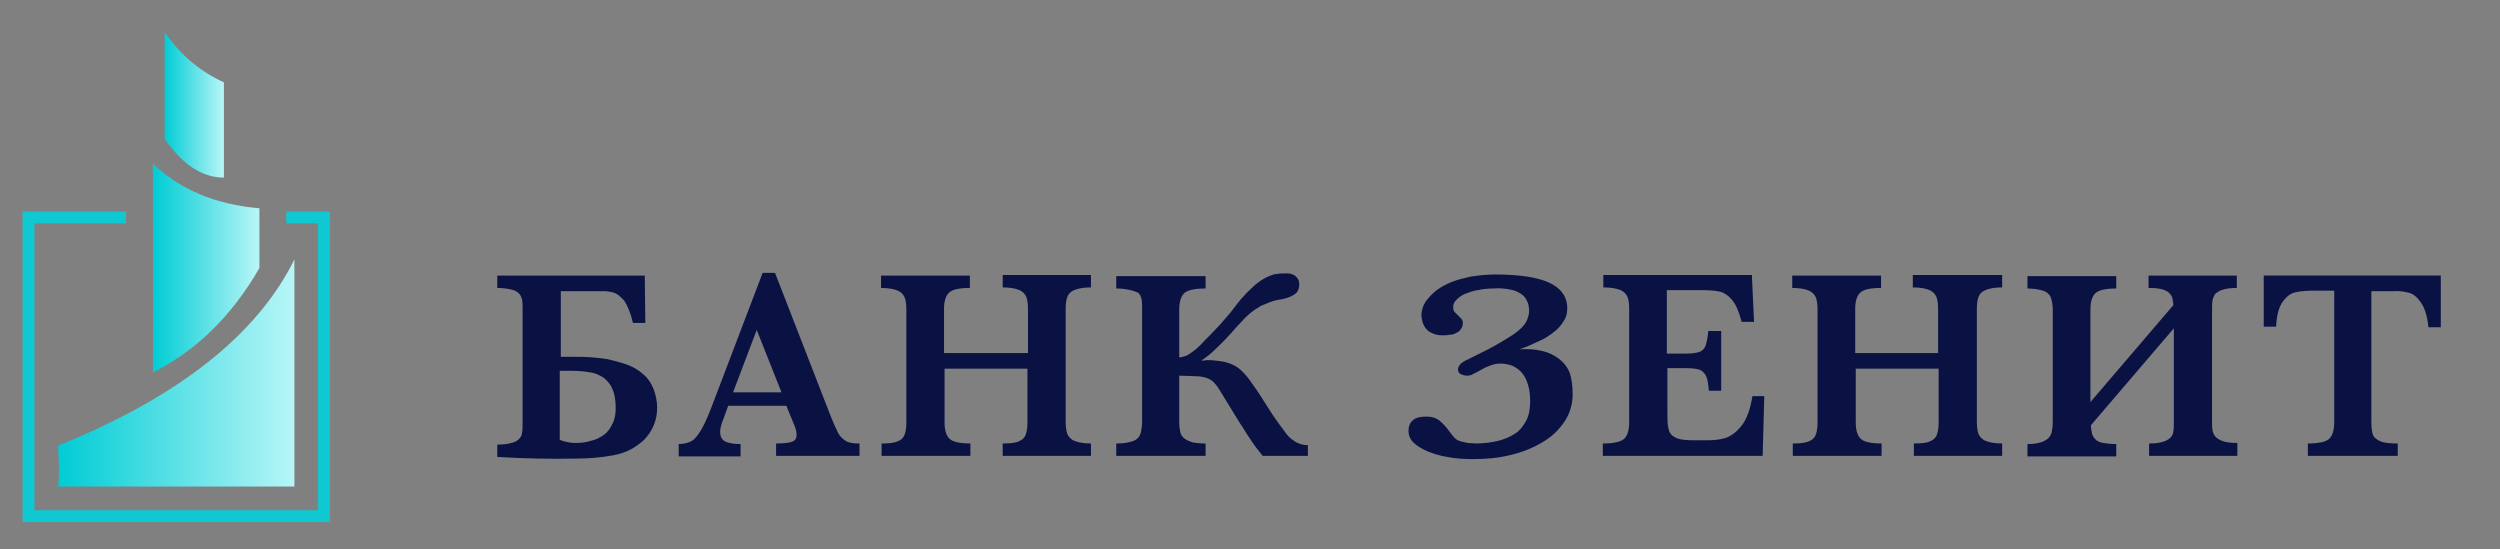
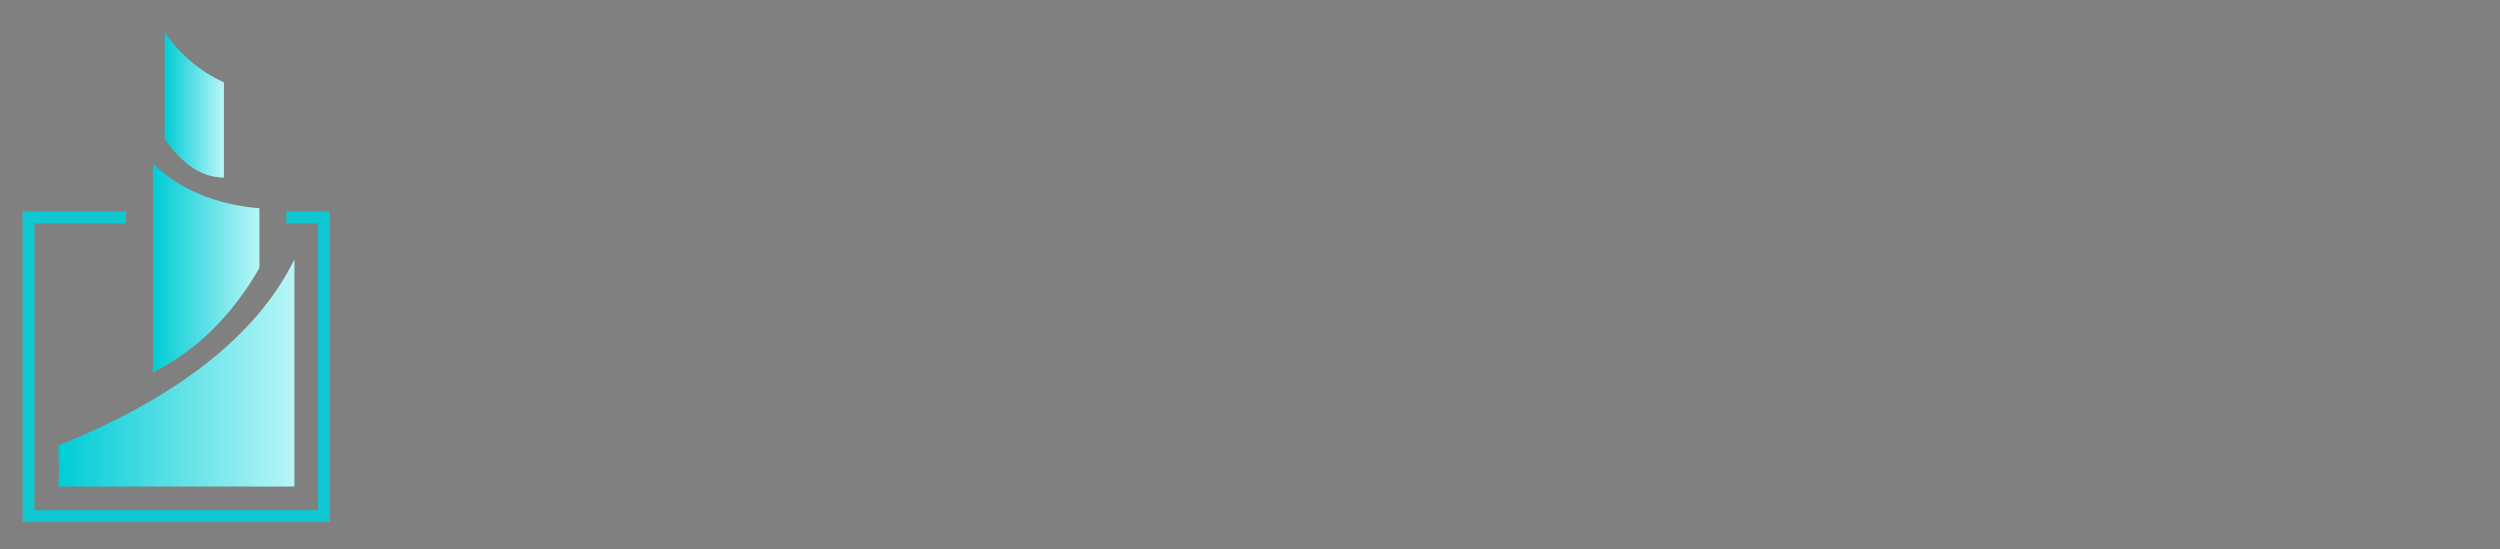
<svg xmlns="http://www.w3.org/2000/svg" version="1.1" id="Layer_1" x="0px" y="0px" viewBox="0 0 464.5 102" style="enable-background:new 0 0 464.5 102;" xml:space="preserve">
  <rect x="0" y="0" width="464.5" height="102" fill="#808080" stroke="none" />
  <style type="text/css">
	.st0{fill:#0A1244;}
	.st1{fill:url(#Shape_5_);}
	.st2{fill:url(#Shape_6_);}
	.st3{fill:#10C8D2;}
	.st4{fill:url(#Shape_7_);}
</style>
  <g id="zenit" transform="translate(75, 105)">
    <g id="Group" transform="translate(88, 44)">
-       <path id="Shape" class="st0" d="M-43.1-89h-2.3c-0.4-1.8-1-3.2-1.6-4.1c-0.3-0.4-0.7-0.7-1-1c-0.4-0.3-0.8-0.5-1.2-0.6    c-0.5-0.1-1-0.2-1.5-0.2c-0.6,0-1.2,0-2,0h-6.1v12.2h2.2c1.2,0,2.4,0,3.6,0.1c1.2,0.1,2.4,0.2,3.6,0.5s2.3,0.6,3.3,1    c1,0.4,1.9,1,2.7,1.7c0.8,0.7,1.4,1.6,1.8,2.6c0.4,1,0.7,2.2,0.7,3.6c0,2.3-0.9,4.4-2.5,6c-0.8,0.7-1.6,1.3-2.6,1.8    c-1,0.5-2,0.8-3.1,1c-2.2,0.4-4.4,0.6-6.6,0.6c-5,0.1-9.9,0-14.9-0.3v-2.3c1.1,0,2-0.1,2.6-0.3c0.5-0.1,1-0.3,1.4-0.7    c0.3-0.3,0.6-0.7,0.6-1.2c0.1-0.5,0.1-1.1,0.1-1.8v-21.1c0-0.7,0-1.3-0.1-1.8c-0.1-0.5-0.3-0.9-0.6-1.2c-0.4-0.4-0.9-0.6-1.4-0.7    c-0.8-0.2-1.7-0.3-2.6-0.3v-2.3h27.4L-43.1-89z M-48.6-73.2c0-1.4-0.2-2.6-0.6-3.5c-0.3-0.8-0.9-1.5-1.6-2.1    c-0.8-0.5-1.6-0.9-2.5-1c-1.1-0.2-2.2-0.3-3.4-0.3h-2.3v12.8c0.4,0.2,0.8,0.3,1.2,0.4c0.4,0.1,1,0.2,1.7,0.2c1,0,2-0.1,2.9-0.4    c0.9-0.2,1.7-0.6,2.4-1.1c0.7-0.5,1.2-1.2,1.6-2.1C-48.8-71-48.6-72-48.6-73.2z M-3.1-64.3h-15.7v-2.3c1.3,0,2.3-0.1,2.9-0.3    c0.6-0.2,0.9-0.6,0.9-1.3c0-0.5-0.1-1-0.3-1.5l-1.6-3.9h-10.8l-0.8,2.2c-0.5,1.2-0.7,2.1-0.7,2.6c0,1,0.4,1.6,1.1,1.9    c0.8,0.3,1.6,0.4,2.7,0.4v2.3h-11.5v-2.3c0.9,0,1.7-0.2,2.3-0.5c0.6-0.3,1.2-1,1.8-2c0.6-1,1.2-2.3,1.9-4.1l9.6-25.2h2.3l10.1,26    c0.7,1.8,1.3,3.1,1.6,3.7c0.3,0.6,0.8,1.1,1.4,1.5c0.6,0.4,1.5,0.5,2.6,0.5V-64.3z M-17.8-76.1l-4.6-11.6l-4.4,11.6L-17.8-76.1    L-17.8-76.1z M39.7-64.3H23.3v-2.3c1.3,0,2.4-0.1,3-0.4c0.7-0.3,1.1-0.7,1.3-1.3c0.2-0.6,0.3-1.3,0.3-2.2v-10H12.5v10    c0,1.4,0.3,2.4,0.9,3c0.6,0.6,1.9,0.9,3.9,0.9v2.3H0.8v-2.3c1.3,0,2.3-0.1,3-0.4c0.7-0.3,1.1-0.7,1.3-1.3c0.2-0.6,0.3-1.3,0.3-2.2    v-21c0-0.9-0.1-1.7-0.3-2.2c-0.2-0.5-0.6-1-1.3-1.3c-0.7-0.3-1.7-0.5-3.1-0.5v-2.3h16.5v2.3c-2,0-3.3,0.3-3.9,0.9    c-0.6,0.6-0.9,1.6-0.9,3v8.2H28v-8.2c0-0.9-0.1-1.7-0.3-2.2c-0.2-0.5-0.6-1-1.3-1.3c-0.7-0.3-1.7-0.5-3.1-0.5v-2.3h16.4v2.3    c-1.4,0-2.4,0.2-3.1,0.5c-0.7,0.3-1.1,0.7-1.3,1.3c-0.2,0.5-0.3,1.3-0.3,2.2v21c0,0.9,0.1,1.6,0.3,2.2c0.2,0.5,0.6,1,1.3,1.3    c0.7,0.3,1.7,0.5,3.1,0.5V-64.3z M80.5-64.3h-8.9c-0.8-1-1.6-2-2.3-3.1c-0.7-1-1.3-2.1-2-3.1c-0.6-1-1.3-2.1-1.9-3.1    c-0.6-1-1.3-2.1-1.9-3.1c-0.3-0.5-0.7-1-1.1-1.4c-0.4-0.3-0.8-0.6-1.3-0.7c-0.6-0.2-1.3-0.3-1.9-0.3c-0.8,0-1.8-0.1-3.1-0.1v8.7    c0,0.7,0.1,1.3,0.2,1.8c0.1,0.5,0.4,0.9,0.8,1.2c0.4,0.3,0.9,0.5,1.5,0.7c0.6,0.1,1.4,0.2,2.4,0.2v2.3H44.4v-2.3    c1.1,0,1.9-0.1,2.6-0.3c0.5-0.1,1-0.3,1.4-0.7c0.3-0.3,0.5-0.7,0.6-1.2c0.1-0.5,0.2-1.1,0.2-1.8v-21c0-0.7,0-1.3-0.1-1.8    c-0.1-0.5-0.3-0.9-0.6-1.2C48-94.8,47.5-95,47-95.1c-0.9-0.2-1.7-0.3-2.6-0.3v-2.3H61v2.3c-2,0-3.4,0.3-4,0.9    c-0.6,0.6-0.9,1.6-0.9,3.1v8.8c0.3,0,0.6-0.1,1-0.2c0.4-0.1,0.9-0.4,1.4-0.8c0.6-0.4,1.3-1,2.1-1.9c0.8-0.8,1.9-1.9,3.1-3.2    c0.8-0.9,1.4-1.6,1.9-2.2c0.5-0.6,0.9-1.2,1.3-1.7c0.4-0.5,0.8-1,1.3-1.5c0.4-0.5,1-1,1.6-1.6c0.5-0.5,1.1-0.9,1.5-1.2    c0.5-0.3,1-0.6,1.5-0.8c0.5-0.2,1-0.4,1.5-0.4c0.5-0.1,1.1-0.1,1.7-0.1c0.3,0,0.6,0,0.9,0.1c0.3,0.1,0.6,0.2,0.8,0.4    c0.2,0.2,0.4,0.4,0.5,0.6c0.1,0.2,0.2,0.5,0.2,0.9c0,0.5-0.1,0.9-0.3,1.3c-0.2,0.4-0.7,0.7-1.3,1c-0.7,0.3-1.5,0.5-2.2,0.6    c-0.7,0.1-1.3,0.3-1.8,0.5c-0.3,0.1-0.6,0.3-1,0.4c-0.3,0.1-0.7,0.3-1.1,0.6c-0.9,0.5-1.7,1.2-2.5,2c-0.4,0.4-0.8,0.9-1.4,1.5    c-1.3,1.5-2.6,2.9-4,4.2c-0.8,0.8-1.7,1.5-2.6,2.1c0.3,0,0.7,0,1-0.1c0.9,0,1.8,0.1,2.5,0.2c0.8,0.1,1.5,0.3,2.2,0.6    s1.3,0.7,1.9,1.3c0.6,0.6,1.2,1.3,1.8,2.2c1.1,1.5,2.1,3.1,3.1,4.7c1,1.6,2.1,3.1,3.3,4.7c0.5,0.7,1.2,1.2,1.9,1.6    c0.4,0.2,0.7,0.3,1.1,0.4c0.4,0.1,0.7,0.1,1,0.1V-64.3z M129.2-75.8c0,1.9-0.5,3.6-1.5,5.1c-1,1.5-2.3,2.8-4,3.8    c-1.8,1.1-3.8,1.9-5.9,2.4c-2.3,0.6-4.7,0.8-7.1,0.8c-1.7,0-3.3-0.1-4.8-0.4c-1.3-0.2-2.6-0.6-3.8-1.1c-1.1-0.5-1.9-1-2.5-1.6    c-0.6-0.6-0.9-1.3-0.9-2.2c0-0.8,0.3-1.5,0.8-1.9c0.5-0.5,1.4-0.7,2.5-0.7c1,0,1.7,0.2,2.4,0.7c0.6,0.5,1.3,1.2,2,2.2    c0.3,0.4,0.6,0.8,0.9,1.1c0.3,0.3,0.7,0.5,1.1,0.6c0.4,0.1,0.8,0.2,1.3,0.3c0.5,0,1,0.1,1.5,0.1c1.5,0,2.9-0.2,4.2-0.5    c1.2-0.3,2.3-0.8,3.2-1.4c0.9-0.6,1.5-1.5,2-2.4c0.5-1,0.7-2.2,0.7-3.5c0-1.2-0.1-2.2-0.4-3.1c-0.2-0.8-0.6-1.6-1.1-2.2    c-0.5-0.6-1.1-1-1.7-1.3c-1.3-0.5-2.7-0.6-3.9-0.2c-0.6,0.2-1.3,0.5-1.8,0.8c-0.7,0.4-1.3,0.7-1.7,0.9c-0.3,0.2-0.7,0.3-1.1,0.3    c-0.4,0-0.8-0.1-1.2-0.3c-0.4-0.2-0.5-0.5-0.5-0.9s0.2-0.7,0.5-1c0.3-0.3,0.8-0.6,1.5-0.9c1.4-0.7,2.6-1.3,3.6-1.8    c1-0.5,1.8-1,2.5-1.4c0.8-0.5,1.5-0.9,2.1-1.3c0.6-0.4,1.1-0.8,1.6-1.3c0.4-0.4,0.8-0.9,1-1.4c0.2-0.5,0.4-1,0.4-1.7    c0-0.7-0.1-1.4-0.4-1.9c-0.2-0.5-0.6-1-1.1-1.3c-0.6-0.4-1.3-0.7-2-0.8c-1-0.2-2-0.3-3.1-0.2c-1,0-2,0.1-2.9,0.3    c-0.8,0.1-1.6,0.4-2.4,0.7c-0.7,0.3-1.2,0.7-1.6,1.1c-0.4,0.4-0.6,0.8-0.6,1.4c0,0.4,0.1,0.7,0.3,0.9c0.2,0.2,0.4,0.4,0.6,0.6    c0.2,0.2,0.4,0.4,0.6,0.6c0.2,0.2,0.3,0.5,0.3,0.8c0,0.4-0.1,0.8-0.4,1.2c-0.2,0.3-0.5,0.5-0.9,0.7c-0.4,0.2-0.7,0.3-1.2,0.3    c-0.4,0.1-0.8,0.1-1.2,0.1c-0.8,0-1.4-0.1-2-0.4c-0.5-0.2-0.9-0.5-1.2-0.9c-0.3-0.4-0.5-0.8-0.6-1.2c-0.1-0.4-0.2-0.8-0.2-1.3    c0-0.4,0.1-0.9,0.3-1.5c0.2-0.5,0.5-1.1,1-1.6c0.4-0.5,1-1.1,1.7-1.6c0.7-0.5,1.6-1,2.6-1.4c1-0.4,2.2-0.7,3.5-1    c1.3-0.2,2.9-0.4,4.6-0.4c4.4,0,7.8,0.5,10,1.5c2.2,1,3.4,2.6,3.4,4.8c0,0.9-0.2,1.7-0.7,2.4c-0.4,0.7-1,1.4-1.8,2    c-0.9,0.7-1.8,1.3-2.8,1.7c-1.1,0.5-2.3,1.1-3.6,1.5c1.6-0.1,3,0,4.2,0.3c1.3,0.3,2.3,0.8,3.2,1.5c0.9,0.7,1.6,1.6,2,2.7    C129-78.6,129.2-77.3,129.2-75.8z M164.8-75.3l-0.3,11h-29.7v-2.3c2,0,3.4-0.3,4-0.9c0.6-0.6,0.9-1.6,0.9-3.1v-21    c0-1-0.1-1.7-0.3-2.2c-0.2-0.5-0.6-1-1.3-1.3c-0.7-0.3-1.8-0.5-3.2-0.5v-2.3h27.6l0.4,8.7h-2.3c-0.5-1.9-1.1-3.3-1.8-4.1    c-0.7-0.8-1.4-1.3-2.2-1.5c-0.8-0.2-2.1-0.3-3.7-0.3h-6.2v11.8h3.4c1.2,0,2-0.1,2.6-0.3c0.6-0.2,1-0.6,1.2-1.2    c0.2-0.6,0.4-1.5,0.5-2.7h2.4v11.1h-2.3c-0.1-1.2-0.2-2.1-0.5-2.7c-0.2-0.5-0.7-1-1.2-1.2c-0.6-0.2-1.4-0.3-2.6-0.3h-3.4v7.8    c0,1.3,0,2.3,0.1,2.9c0.1,0.6,0.2,1.1,0.5,1.5c0.3,0.4,0.8,0.7,1.4,0.9c0.6,0.2,1.6,0.3,2.8,0.3h2.7c1.1,0,2.2-0.1,3.2-0.4    c1-0.3,2-1,3-2.2c1-1.2,1.7-3.1,2.1-5.6H164.8z M209-64.3h-16.4v-2.3c1.3,0,2.4-0.1,3-0.4c0.7-0.3,1.1-0.7,1.3-1.3    c0.2-0.6,0.3-1.3,0.3-2.2v-10h-15.4v10c0,1.4,0.3,2.4,0.9,3c0.6,0.6,1.9,0.9,3.9,0.9v2.3h-16.5v-2.3c1.3,0,2.3-0.1,3-0.4    c0.7-0.3,1.1-0.7,1.3-1.3c0.2-0.6,0.3-1.3,0.3-2.2v-21c0-0.9-0.1-1.7-0.3-2.2c-0.2-0.5-0.6-1-1.3-1.3c-0.7-0.3-1.7-0.5-3.1-0.5    v-2.3h16.5v2.3c-2,0-3.3,0.3-3.9,0.9c-0.6,0.6-0.9,1.6-0.9,3v8.2h15.4v-8.2c0-0.9-0.1-1.7-0.3-2.2c-0.2-0.5-0.6-1-1.3-1.3    c-0.7-0.3-1.7-0.5-3.1-0.5v-2.3H209v2.3c-1.4,0-2.4,0.2-3.1,0.5c-0.7,0.3-1.1,0.7-1.3,1.3c-0.2,0.5-0.3,1.3-0.3,2.2v21    c0,0.9,0.1,1.6,0.3,2.2c0.2,0.5,0.6,1,1.3,1.3c0.7,0.3,1.7,0.5,3.1,0.5V-64.3z M252.7-64.3h-16.4v-2.3c1,0,1.9-0.1,2.5-0.3    c0.5-0.1,1-0.4,1.4-0.7c0.3-0.3,0.6-0.8,0.6-1.2c0.1-0.5,0.1-1.1,0.1-1.7v-17.5l-15.4,18c0,0.6,0.1,1.1,0.2,1.6    c0.1,0.4,0.4,0.8,0.7,1.1c0.3,0.3,0.8,0.5,1.4,0.6c0.6,0.1,1.4,0.2,2.4,0.2v2.3h-16.5v-2.3c1,0,1.8-0.1,2.4-0.3    c0.5-0.1,1-0.4,1.4-0.7c0.3-0.3,0.6-0.7,0.7-1.2c0.1-0.5,0.2-1.1,0.2-1.8v-21c0-0.7-0.1-1.3-0.2-1.7c-0.1-0.5-0.3-0.9-0.6-1.2    c-0.4-0.4-0.9-0.6-1.4-0.7c-0.8-0.2-1.7-0.3-2.5-0.3v-2.3h16.5v2.3c-2,0-3.3,0.3-3.9,0.9c-0.6,0.6-0.9,1.6-0.9,3v17.2l15.4-18    c0-0.5-0.1-0.9-0.2-1.4c-0.1-0.4-0.4-0.7-0.7-1c-0.4-0.3-0.9-0.5-1.4-0.6c-0.8-0.2-1.6-0.2-2.3-0.2v-2.3h16.4v2.3    c-1.1,0-1.9,0.1-2.5,0.3c-0.5,0.1-1,0.4-1.4,0.7c-0.3,0.3-0.5,0.8-0.6,1.2c-0.1,0.6-0.1,1.2-0.1,1.7v21c0,0.6,0,1.2,0.1,1.6    c0.1,0.5,0.3,0.9,0.6,1.2c0.3,0.3,0.8,0.6,1.4,0.8c0.6,0.2,1.5,0.3,2.6,0.3V-64.3z M290.5-88.2h-2.3c-0.2-2.1-0.7-3.6-1.4-4.6    c-0.7-1-1.4-1.6-2.2-1.8c-0.9-0.2-1.8-0.4-2.8-0.3h-4.2v24.4c0,1,0.1,1.7,0.3,2.3c0.2,0.5,0.7,0.9,1.4,1.2    c0.7,0.3,1.8,0.4,3.2,0.4v2.3h-16.7v-2.3c2,0,3.4-0.3,4-0.9c0.6-0.6,0.9-1.6,0.9-3.1v-24.4H267c-1.4,0-2.5,0.1-3.5,0.3    c-0.9,0.2-1.7,0.8-2.4,1.8c-0.7,1-1.1,2.5-1.2,4.6h-2.3v-9.5h32.9V-88.2z" />
-     </g>
+       </g>
    <g id="Group_1_">
      <linearGradient id="Shape_5_" gradientUnits="userSpaceOnUse" x1="78.055" y1="-43.156" x2="77.055" y2="-43.156" gradientTransform="matrix(43.89 0 0 -42.167 -3446.09 -1855.495)">
        <stop offset="0" style="stop-color:#B8F6F7" />
        <stop offset="1" style="stop-color:#00CCD5" />
      </linearGradient>
      <path id="Shape_1_" class="st1" d="M-64.2-22.2c22.3-9,37-20.6,43.9-34.6v42.2h-43.9C-64-16.1-64-18.6-64.2-22.2z" />
      <linearGradient id="Shape_6_" gradientUnits="userSpaceOnUse" x1="71.705" y1="-42.867" x2="70.705" y2="-42.867" gradientTransform="matrix(19.75 0 0 -38.806 -1443.035 -1718.681)">
        <stop offset="0" style="stop-color:#B8F6F7" />
        <stop offset="1" style="stop-color:#00CCD5" />
      </linearGradient>
      <path id="Shape_2_" class="st2" d="M-46.6-74.6c5,4.8,11.6,7.6,19.8,8.3v11.1c-5.2,9-11.8,15.4-19.8,19.4    C-46.5-45-46.6-64.6-46.6-74.6z" />
      <polygon id="Shape_3_" class="st3" points="-15.9,-63.5 -21.8,-63.5 -21.8,-65.7 -13.7,-65.7 -13.7,-8 -70.8,-8 -70.8,-65.7     -51.6,-65.7 -51.6,-63.5 -68.6,-63.5 -68.6,-10.2 -15.9,-10.2   " />
      <linearGradient id="Shape_7_" gradientUnits="userSpaceOnUse" x1="62.494" y1="-41.276" x2="61.494" y2="-41.276" gradientTransform="matrix(10.985 0 0 -26.993 -719.941 -1199.692)">
        <stop offset="0" style="stop-color:#B8F6F7" />
        <stop offset="1" style="stop-color:#00CCD5" />
      </linearGradient>
      <path id="Shape_4_" class="st4" d="M-44.4-99c2.9,4.2,6.6,7.3,11,9.3c0,6.9,0,13.1,0,17.7c-4,0-7.7-2.4-11-7.2V-99z" />
    </g>
  </g>
</svg>